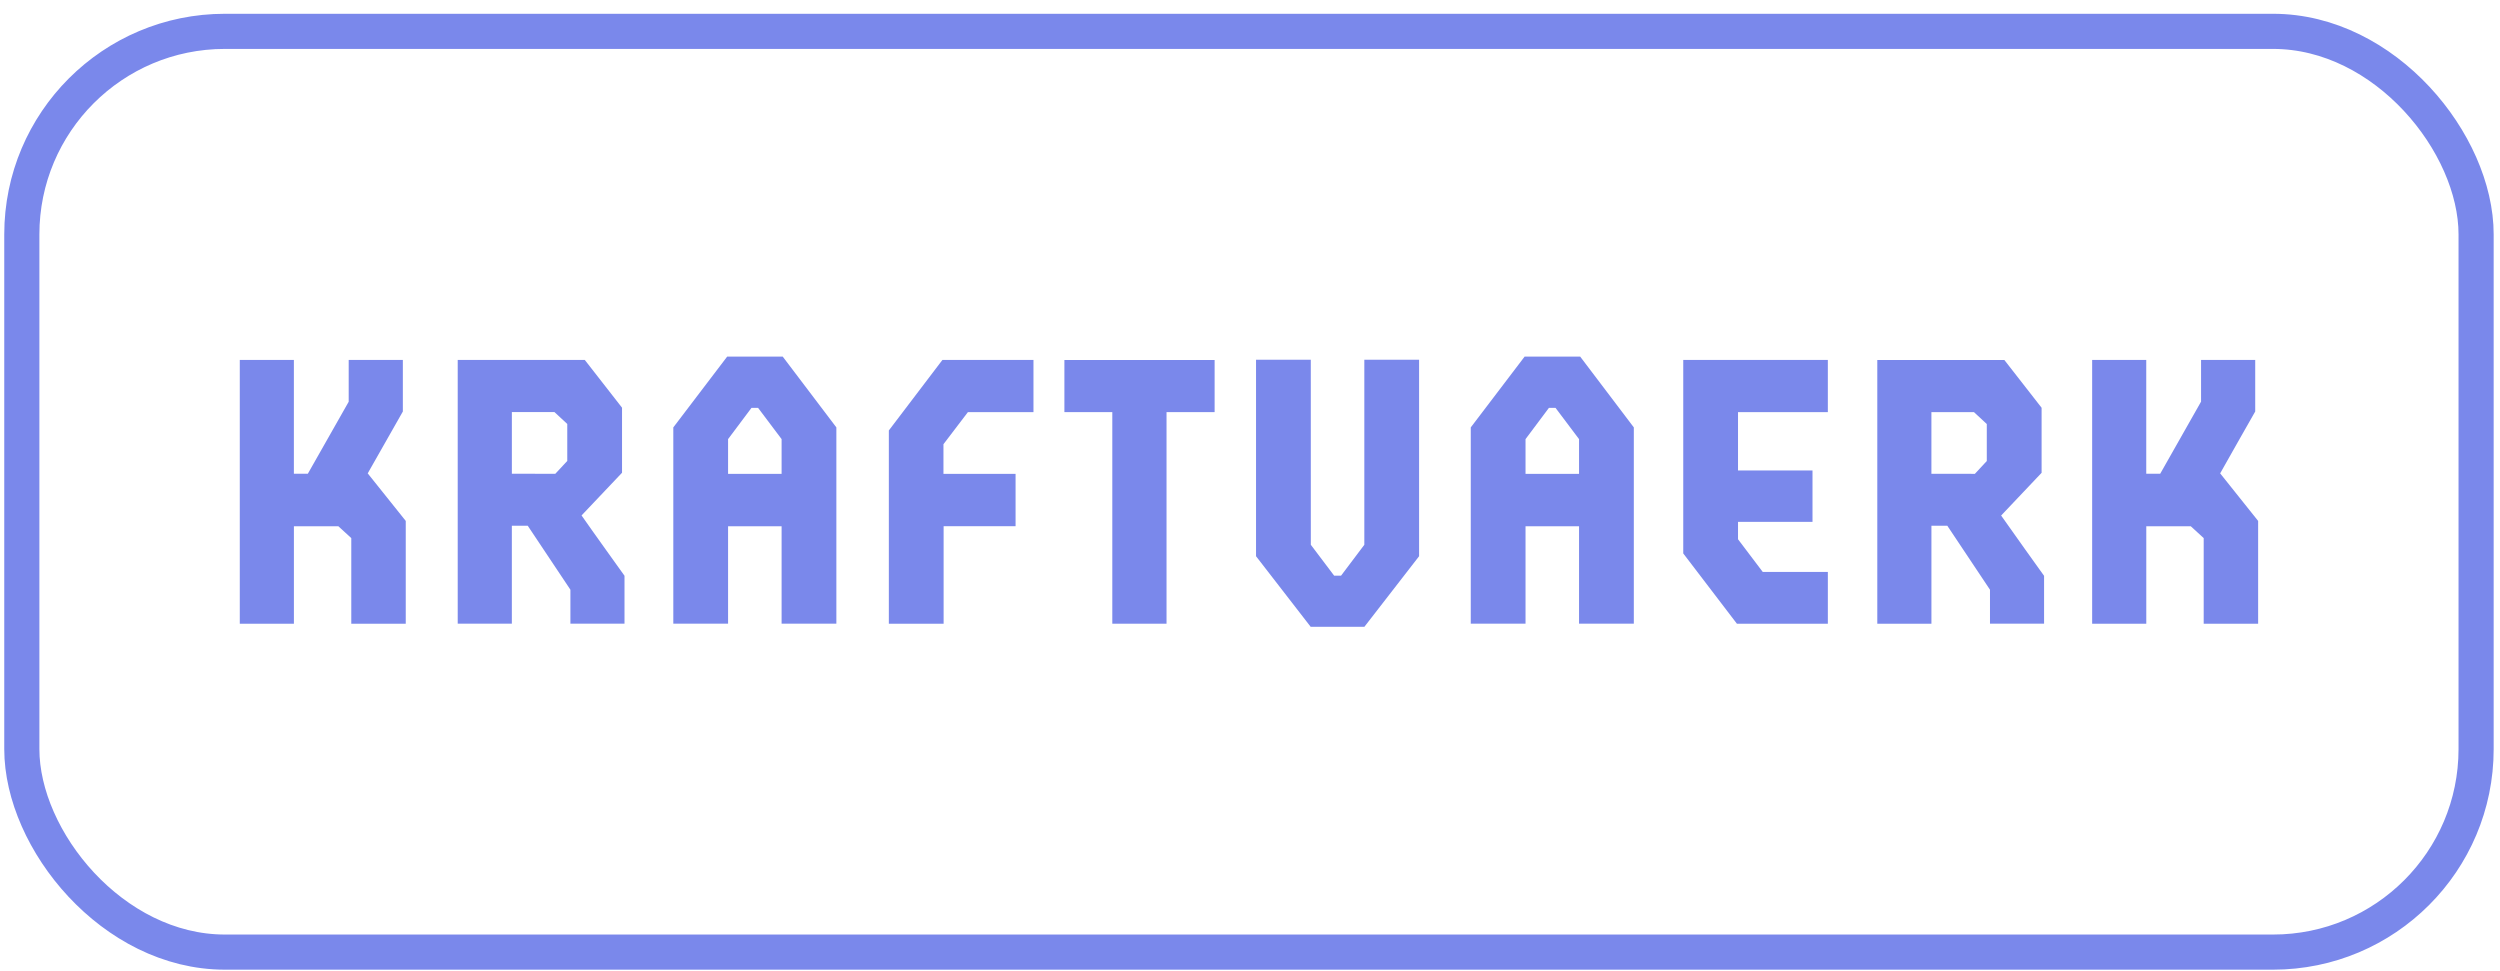
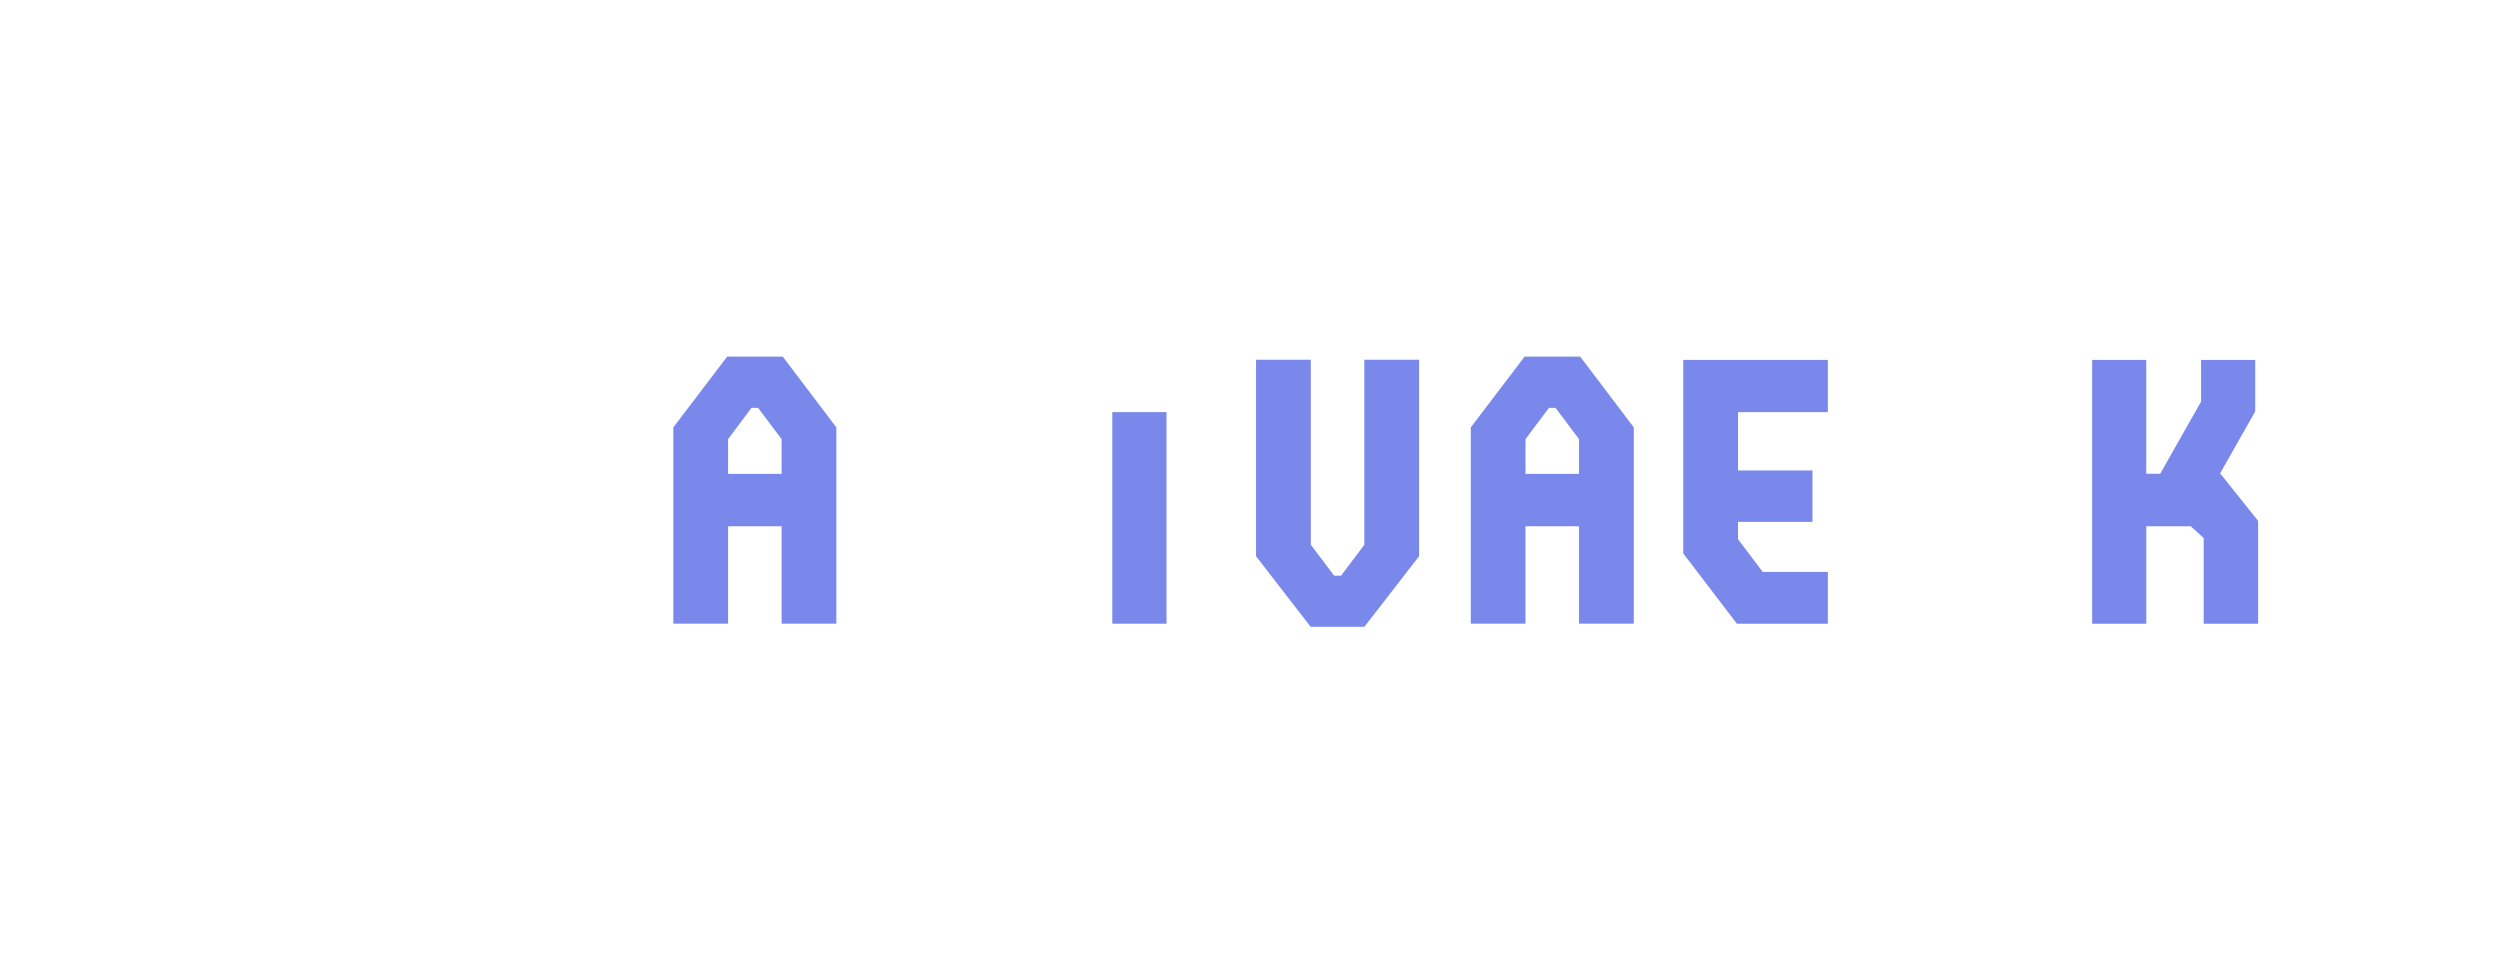
<svg xmlns="http://www.w3.org/2000/svg" width="170" height="66" viewBox="0 0 170 66" fill="none">
  <path d="M53.226 24.25H49.447L45.785 29.064V42.411H49.509V35.784H53.149V42.411H56.873V29.064L53.226 24.25ZM53.149 32.224H49.509V29.86L51.102 27.734H51.549L53.149 29.86V32.224Z" fill="#7A88EB" />
-   <path d="M65.819 28.023H70.276V24.475H64.085L60.441 29.271V42.415H64.166V35.783H69.059V32.225H64.166H64.155V30.207L65.819 28.023Z" fill="#7A88EB" />
  <path d="M92.774 24.463V37.045L91.192 39.145H90.722L89.136 37.045L89.134 24.463H85.41V37.823L89.127 42.624H92.777L96.498 37.823V24.463H92.774Z" fill="#7A88EB" />
  <path d="M124.293 28.024V24.475H114.461V37.633L118.109 42.412H124.294V38.892H119.867L118.185 36.669V35.486H123.25V31.99H118.185V28.024H124.293Z" fill="#7A88EB" />
  <path d="M107.453 24.25H103.673L100.012 29.064V42.411H103.736V35.784H107.375V42.411H111.1V29.064L107.453 24.25ZM107.375 32.224H103.736V29.86L105.328 27.734H105.775L107.375 29.86V32.224Z" fill="#7A88EB" />
-   <path d="M136.077 35.056L138.829 32.151V27.728L136.296 24.479H127.656V42.416H131.337V35.748H132.416L135.319 40.101V42.41H138.997V39.156C138.997 39.156 136.603 35.82 136.077 35.056ZM133.748 32.218H131.336V28.027H134.232L135.102 28.834V31.349L134.29 32.223L133.748 32.218Z" fill="#7A88EB" />
-   <path d="M39.546 35.05L42.298 32.147V27.723L39.765 24.475H31.125V42.411H34.806V35.748H35.885L38.788 40.1V42.409H42.466V39.151C42.466 39.151 40.072 35.816 39.546 35.05ZM34.807 32.213V28.021H37.703L38.574 28.829V31.345L37.759 32.219L34.807 32.213Z" fill="#7A88EB" />
  <path d="M150.971 32.189C151.229 31.716 153.355 27.982 153.355 27.982V24.475H149.672V27.312L146.894 32.214H145.945V24.475H142.266V42.415H145.947V35.785H148.972L149.851 36.59V42.414H153.553V35.423C153.553 35.423 151.04 32.276 150.971 32.189Z" fill="#7A88EB" />
-   <path d="M23.711 27.318L20.933 32.214H19.984V24.475H16.305V42.415H19.986V35.785H23.008L23.887 36.59V42.414H27.591V35.423C27.591 35.423 25.079 32.276 25.005 32.189C25.268 31.716 27.394 27.982 27.394 27.982V24.475H23.711" fill="#7A88EB" />
-   <path d="M72.379 28.024H75.637V42.412H79.324V28.024H82.594V24.48H72.379V28.024Z" fill="#7A88EB" />
-   <rect x="1.484" y="2.132" width="166.891" height="62.611" rx="13.806" stroke="#7A88EB" stroke-width="2.389" />
+   <path d="M72.379 28.024H75.637V42.412H79.324V28.024H82.594H72.379V28.024Z" fill="#7A88EB" />
</svg>